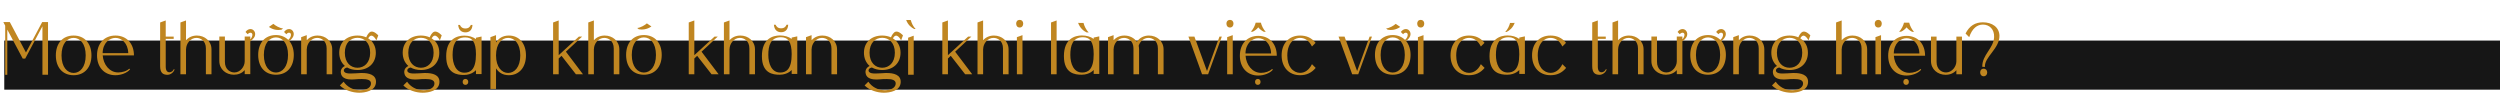
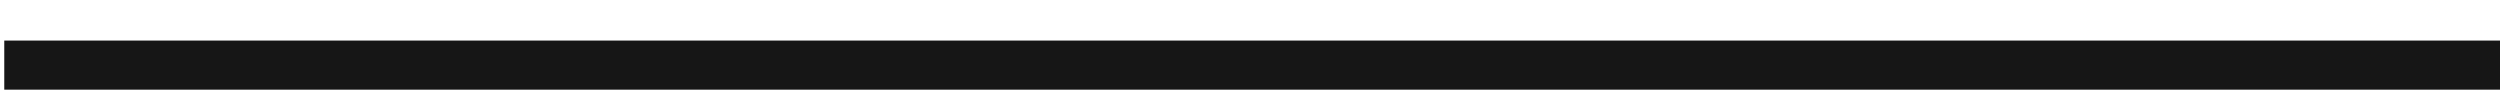
<svg xmlns="http://www.w3.org/2000/svg" width="1171" height="44" viewBox="0 0 1171 44" fill="none">
  <rect x="2" y="19" width="1169" height="23" fill="#161616" />
-   <path d="M4.598 10.338H1.558L2.432 12.01V35.038H3.42V13.872L10.64 27.438H11.818L19.874 12.314V35H22.496V10.338H19.76L12.16 24.588L4.598 10.338ZM34.478 35.228C39.646 35.228 42.838 31.504 42.838 25.956C42.838 20.37 39.646 16.646 34.478 16.646C29.272 16.646 26.156 20.37 26.156 25.956C26.156 31.504 29.272 35.228 34.478 35.228ZM28.816 25.956C28.816 20.37 31.552 17.748 34.478 17.748C37.442 17.748 40.14 20.37 40.14 25.956C40.14 31.504 37.442 34.164 34.478 34.164C31.552 34.164 28.816 31.504 28.816 25.956ZM45.452 25.956C45.452 31.504 48.872 35.228 54.078 35.228C56.738 35.228 59.588 34.126 60.918 32.492L60.538 32.15C59.436 33.29 57.232 33.936 55.37 33.936C51.228 33.936 48.416 30.174 48.112 25.956H62.742C62.742 20.37 59.284 16.646 54.078 16.646C48.872 16.646 45.414 20.37 45.452 25.956ZM48.074 24.892C48.15 20.104 51.304 17.748 54.078 17.748C56.814 17.748 59.93 20.028 60.082 24.892H48.074ZM81.429 32.378C81.125 33.138 80.327 33.86 79.377 33.86C78.427 33.86 77.629 33.176 77.629 31.276V18.204H81.353V17.14H77.629V9.578L75.007 10.528V31.01C75.007 34.392 76.603 35 78.389 35.038C80.023 35.038 81.391 33.784 81.771 32.53L81.429 32.378ZM84.508 10.528V34.772H87.13V22.84C87.13 22.878 87.168 22.878 87.168 22.916C87.168 20.56 89.144 17.748 91.994 17.748C94.046 17.748 96.44 19.192 96.44 22.688V34.772H99.062V23.144C99.062 19.192 95.87 16.646 92.222 16.646C90.208 16.646 88.346 17.406 87.13 18.888V9.578L84.508 10.528ZM117.354 13.606C116.404 13.606 115.568 14.138 114.998 14.974L116.024 16.038C116.404 15.544 116.898 15.316 117.316 15.316C117.772 15.316 118.19 15.62 118.228 16.266C118.228 16.874 117.924 17.71 117.24 18.432V17.102H114.618V28.73C114.618 31.124 112.604 33.936 109.792 33.936C107.74 33.936 105.346 32.492 105.346 28.958V17.102H102.724V28.54C102.724 32.492 105.878 35 109.564 35C111.54 35 113.402 34.278 114.618 32.834V34.734H117.24V19.344C117.43 19.192 118.836 18.204 119.33 16.988C119.976 15.316 118.912 13.644 117.354 13.606ZM135.525 19.192C135.791 19.002 136.931 18.128 137.387 16.988C138.071 15.316 137.007 13.644 135.449 13.606C134.461 13.606 133.663 14.138 133.055 14.974L134.119 16.038C134.499 15.544 134.955 15.316 135.373 15.316C135.867 15.316 136.285 15.62 136.285 16.266C136.323 16.95 135.905 17.9 135.031 18.698C133.625 17.292 131.649 16.418 129.255 16.418C124.049 16.418 120.933 20.18 120.933 25.728C120.933 31.314 124.049 35 129.255 35C134.461 35 137.615 31.314 137.615 25.728C137.615 23.068 136.855 20.826 135.525 19.192ZM129.255 33.974C126.329 33.974 123.593 31.276 123.593 25.728C123.593 20.18 126.329 17.52 129.255 17.52C132.219 17.52 134.917 20.18 134.917 25.728C134.917 31.276 132.219 33.974 129.255 33.974ZM131.839 13.91C132.295 13.568 132.143 13.72 132.599 13.34C130.965 13.188 128.989 12.01 128.039 11.174L125.949 12.618C128.077 14.1 130.243 14.214 131.839 13.91ZM141.063 17.406V34.772H143.685V22.84C143.685 22.878 143.723 22.878 143.723 22.916C143.723 20.56 145.737 17.748 148.549 17.748C150.601 17.748 152.995 19.192 152.995 22.688V34.772H155.617V23.144C155.617 19.192 152.425 16.646 148.777 16.646C146.763 16.646 144.901 17.406 143.685 18.888V16.456L141.063 17.406ZM176.302 18.926L177.176 16.57C177.176 16.57 175.352 14.48 173.794 14.822C172.692 15.088 171.894 16.646 171.552 17.482C170.336 16.95 168.968 16.646 167.448 16.646C162.28 16.646 158.898 19.876 158.898 24.702C158.898 27.324 159.886 29.452 161.558 30.896C159.278 31.998 159.544 33.936 159.772 34.734C160.38 36.862 162.85 37.242 164.75 37.242C165.32 37.242 165.852 37.204 166.27 37.166C167.258 37.052 168.436 37.014 169.5 37.014C171.894 37.014 173.984 37.394 173.756 39.37C173.528 41.232 171.4 42.22 168.74 42.258C165.282 42.258 162.584 40.624 160.95 38.268L159.202 40.016C161.368 42.296 165.244 43.436 168.208 43.436C170.906 43.436 175.96 42.676 176.112 38.496C176.264 34.924 172.616 34.202 169.652 34.202H168.968C167.41 34.278 165.662 34.43 164.218 34.43C162.85 34.43 161.786 34.278 161.292 33.67C160.798 33.062 160.988 31.922 162.622 31.618C163.952 32.378 165.586 32.796 167.448 32.796C172.616 32.796 176.036 29.566 176.036 24.702C176.036 21.852 174.858 19.572 172.768 18.166L172.464 17.976C174.25 14.632 176.302 18.926 176.302 18.926ZM173.376 24.702C173.376 29.414 170.602 31.732 167.448 31.732C164.294 31.732 161.52 29.414 161.52 24.702C161.52 20.028 164.294 17.71 167.448 17.71C170.602 17.71 173.376 20.028 173.376 24.702ZM206.027 18.926L206.901 16.57C206.901 16.57 205.077 14.48 203.519 14.822C202.417 15.088 201.619 16.646 201.277 17.482C200.061 16.95 198.693 16.646 197.173 16.646C192.005 16.646 188.623 19.876 188.623 24.702C188.623 27.324 189.611 29.452 191.283 30.896C189.003 31.998 189.269 33.936 189.497 34.734C190.105 36.862 192.575 37.242 194.475 37.242C195.045 37.242 195.577 37.204 195.995 37.166C196.983 37.052 198.161 37.014 199.225 37.014C201.619 37.014 203.709 37.394 203.481 39.37C203.253 41.232 201.125 42.22 198.465 42.258C195.007 42.258 192.309 40.624 190.675 38.268L188.927 40.016C191.093 42.296 194.969 43.436 197.933 43.436C200.631 43.436 205.685 42.676 205.837 38.496C205.989 34.924 202.341 34.202 199.377 34.202H198.693C197.135 34.278 195.387 34.43 193.943 34.43C192.575 34.43 191.511 34.278 191.017 33.67C190.523 33.062 190.713 31.922 192.347 31.618C193.677 32.378 195.311 32.796 197.173 32.796C202.341 32.796 205.761 29.566 205.761 24.702C205.761 21.852 204.583 19.572 202.493 18.166L202.189 17.976C203.975 14.632 206.027 18.926 206.027 18.926ZM203.101 24.702C203.101 29.414 200.327 31.732 197.173 31.732C194.019 31.732 191.245 29.414 191.245 24.702C191.245 20.028 194.019 17.71 197.173 17.71C200.327 17.71 203.101 20.028 203.101 24.702ZM218.001 15.164C219.749 15.164 221.193 14.176 221.307 11.668H220.547C220.167 12.58 219.445 13.34 218.001 13.34C216.519 13.34 215.797 12.58 215.417 11.668H214.619C214.809 14.176 216.253 15.164 218.001 15.164ZM218.001 36.976C217.203 36.976 216.709 37.546 216.709 38.344C216.709 39.18 217.203 39.75 218.001 39.75C218.799 39.75 219.331 39.18 219.331 38.344C219.331 37.546 218.799 36.976 218.001 36.976ZM222.941 17.672V18.318C221.535 17.254 219.597 16.684 217.431 16.684C214.087 16.684 208.995 18.242 208.995 26.374C208.995 34.506 214.201 35.114 217.279 35.114C221.155 35.114 222.941 32.834 222.941 32.834V34.696H225.563C225.563 34.696 225.563 28.16 225.563 23.752V17.102L222.941 17.672ZM217.545 34.05C213.555 34.05 211.997 29.908 211.997 25.766C211.997 21.472 213.061 17.52 217.925 17.52C221.193 17.52 222.941 19.648 222.941 25.462C222.941 32.758 220.205 34.05 217.545 34.05ZM229.718 41.65H232.34V31.998C233.48 33.822 235.38 35.228 238.344 35.228C243.208 35.228 246.362 31.504 246.362 25.956C246.362 20.37 243.208 16.646 238.344 16.646C235.38 16.646 233.48 18.052 232.34 19.876V16.456L229.718 17.406V41.65ZM232.34 25.956C232.34 20.37 235.076 17.748 238.002 17.748C240.966 17.748 243.702 20.37 243.702 25.956C243.702 31.504 240.966 34.164 238.002 34.164C235.076 34.164 232.34 31.504 232.34 25.956ZM259.071 10.528V34.772H261.693V27.4L263.023 26.146L269.749 34.772H273.055L265.075 24.208L272.675 17.14H271.155L261.693 25.842V9.578L259.071 10.528ZM275.547 10.528V34.772H278.169V22.84C278.169 22.878 278.207 22.878 278.207 22.916C278.207 20.56 280.183 17.748 283.033 17.748C285.085 17.748 287.479 19.192 287.479 22.688V34.772H290.101V23.144C290.101 19.192 286.909 16.646 283.261 16.646C281.247 16.646 279.385 17.406 278.169 18.888V9.578L275.547 10.528ZM301.591 16.418C296.385 16.418 293.269 20.18 293.269 25.728C293.269 31.314 296.385 35 301.591 35C306.797 35 309.951 31.314 309.951 25.728C309.951 20.18 306.797 16.418 301.591 16.418ZM301.591 33.974C298.665 33.974 295.929 31.276 295.929 25.728C295.929 20.18 298.665 17.52 301.591 17.52C304.555 17.52 307.253 20.18 307.253 25.728C307.253 31.276 304.555 33.974 301.591 33.974ZM305.125 12.39L302.997 10.946C302.085 11.782 300.071 12.96 298.475 13.112C298.931 13.492 298.741 13.34 299.235 13.72C300.793 13.986 302.997 13.872 305.125 12.39ZM322.602 10.528V34.772H325.224V27.4L326.554 26.146L333.28 34.772H336.586L328.606 24.208L336.206 17.14H334.686L325.224 25.842V9.578L322.602 10.528ZM339.078 10.528V34.772H341.7V22.84C341.7 22.878 341.738 22.878 341.738 22.916C341.738 20.56 343.714 17.748 346.564 17.748C348.616 17.748 351.01 19.192 351.01 22.688V34.772H353.632V23.144C353.632 19.192 350.44 16.646 346.792 16.646C344.778 16.646 342.916 17.406 341.7 18.888V9.578L339.078 10.528ZM365.882 15.088C367.63 15.088 369.074 14.1 369.188 11.592H368.428C368.048 12.504 367.326 13.264 365.882 13.264C364.4 13.264 363.678 12.504 363.298 11.592H362.5C362.69 14.1 364.134 15.088 365.882 15.088ZM370.822 17.596V18.242C369.416 17.178 367.478 16.608 365.312 16.608C361.968 16.608 356.876 18.128 356.876 26.298C356.876 34.43 362.082 35 365.16 35C369.036 35 370.822 32.758 370.822 32.758V34.62H373.444C373.444 34.62 373.444 28.046 373.444 23.676V17.026L370.822 17.596ZM365.426 33.974C361.436 33.974 359.878 29.832 359.878 25.69C359.878 21.396 360.942 17.444 365.806 17.444C369.074 17.444 370.822 19.572 370.822 25.386C370.822 32.682 368.086 33.974 365.426 33.974ZM377.524 17.406V34.772H380.146V22.84C380.146 22.878 380.184 22.878 380.184 22.916C380.184 20.56 382.198 17.748 385.01 17.748C387.062 17.748 389.456 19.192 389.456 22.688V34.772H392.078V23.144C392.078 19.192 388.886 16.646 385.238 16.646C383.224 16.646 381.362 17.406 380.146 18.888V16.456L377.524 17.406ZM422.078 18.926L422.952 16.57C422.952 16.57 421.128 14.48 419.57 14.822C418.468 15.088 417.67 16.646 417.328 17.482C416.112 16.95 414.744 16.646 413.224 16.646C408.056 16.646 404.674 19.876 404.674 24.702C404.674 27.324 405.662 29.452 407.334 30.896C405.054 31.998 405.32 33.936 405.548 34.734C406.156 36.862 408.626 37.242 410.526 37.242C411.096 37.242 411.628 37.204 412.046 37.166C413.034 37.052 414.212 37.014 415.276 37.014C417.67 37.014 419.76 37.394 419.532 39.37C419.304 41.232 417.176 42.22 414.516 42.258C411.058 42.258 408.36 40.624 406.726 38.268L404.978 40.016C407.144 42.296 411.02 43.436 413.984 43.436C416.682 43.436 421.736 42.676 421.888 38.496C422.04 34.924 418.392 34.202 415.428 34.202H414.744C413.186 34.278 411.438 34.43 409.994 34.43C408.626 34.43 407.562 34.278 407.068 33.67C406.574 33.062 406.764 31.922 408.398 31.618C409.728 32.378 411.362 32.796 413.224 32.796C418.392 32.796 421.812 29.566 421.812 24.702C421.812 21.852 420.634 19.572 418.544 18.166L418.24 17.976C420.026 14.632 422.078 18.926 422.078 18.926ZM419.152 24.702C419.152 29.414 416.378 31.732 413.224 31.732C410.07 31.732 407.296 29.414 407.296 24.702C407.296 20.028 410.07 17.71 413.224 17.71C416.378 17.71 419.152 20.028 419.152 24.702ZM425.358 35H427.98V16.722L425.358 17.672V35ZM426.612 9.388L424.446 9.35C425.282 11.668 426.878 12.922 428.246 13.606L428.892 13.53C427.714 12.542 426.878 10.528 426.612 9.388ZM441.389 10.528V34.772H444.011V27.4L445.341 26.146L452.067 34.772H455.373L447.393 24.208L454.993 17.14H453.473L444.011 25.842V9.578L441.389 10.528ZM457.866 10.528V34.772H460.488V22.84C460.488 22.878 460.526 22.878 460.526 22.916C460.526 20.56 462.502 17.748 465.352 17.748C467.404 17.748 469.798 19.192 469.798 22.688V34.772H472.42V23.144C472.42 19.192 469.228 16.646 465.58 16.646C463.566 16.646 461.704 17.406 460.488 18.888V9.578L457.866 10.528ZM475.967 11.06C475.967 12.162 476.613 12.884 477.639 12.884C478.627 12.884 479.273 12.162 479.273 11.06C479.273 9.996 478.627 9.312 477.639 9.312C476.613 9.312 475.967 9.996 475.967 11.06ZM476.309 17.406V34.772H478.931V16.456L476.309 17.406ZM494.925 9.578L492.303 10.528V34.772H494.925V9.578ZM509.015 15.202C509.623 15.202 509.395 15.202 509.965 15.164C508.749 14.1 507.799 12.01 507.533 10.756L504.987 10.718C505.861 13.15 507.571 14.556 509.015 15.202ZM512.283 17.596V18.242C510.877 17.178 508.939 16.608 506.773 16.608C503.429 16.608 498.337 18.128 498.337 26.298C498.337 34.43 503.543 35 506.621 35C510.497 35 512.283 32.758 512.283 32.758V34.62H514.905C514.905 34.62 514.905 28.046 514.905 23.676V17.026L512.283 17.596ZM506.887 33.974C502.897 33.974 501.339 29.832 501.339 25.728C501.339 21.396 502.403 17.444 507.267 17.444C510.535 17.444 512.283 19.572 512.283 25.424C512.283 32.682 509.547 33.974 506.887 33.974ZM518.985 34.772H521.607V22.84C521.607 22.878 521.645 22.878 521.645 22.916C521.645 20.56 523.621 17.748 526.471 17.748C528.523 17.748 530.917 19.192 530.917 22.688V34.772H533.539V23.144C533.539 22.536 533.463 21.966 533.349 21.434C533.957 19.496 535.705 17.748 537.909 17.748C539.961 17.748 542.355 19.192 542.355 22.688V34.772H545.015V23.144C545.015 19.192 541.823 16.646 538.137 16.646C535.857 16.646 533.729 17.672 532.513 19.61C531.297 17.748 529.093 16.646 526.699 16.646C524.685 16.646 522.823 17.406 521.607 18.888V16.456L518.985 17.406V34.772ZM563.035 34.772H565.885L572.307 17.14H571.205L565.353 33.29L559.463 17.14H556.651L563.035 34.772ZM574.455 11.06C574.455 12.162 575.101 12.884 576.127 12.884C577.115 12.884 577.761 12.162 577.761 11.06C577.761 9.996 577.115 9.312 576.127 9.312C575.101 9.312 574.455 9.996 574.455 11.06ZM574.797 17.406V34.772H577.419V16.456L574.797 17.406ZM590.673 34.126C586.531 34.126 583.719 30.326 583.415 26.108H598.045C598.045 20.522 594.587 16.798 589.381 16.798C584.175 16.798 580.755 20.522 580.755 26.108C580.755 31.656 584.175 35.38 589.381 35.38C592.041 35.38 594.891 34.278 596.221 32.644L595.841 32.302C594.739 33.442 592.535 34.126 590.673 34.126ZM589.381 17.9C592.117 17.9 595.233 20.18 595.385 25.044H583.377C583.453 20.256 586.607 17.9 589.381 17.9ZM589.153 36.976C588.355 36.976 587.861 37.546 587.861 38.344C587.861 39.18 588.355 39.75 589.153 39.75C589.951 39.75 590.445 39.18 590.445 38.344C590.445 37.546 589.951 36.976 589.153 36.976ZM589.381 12.808C590.179 13.796 591.129 14.48 592.003 14.898C592.573 14.86 592.345 14.86 592.915 14.86C591.737 13.872 590.863 11.782 590.597 10.604H588.165C587.899 11.782 587.025 13.796 585.847 14.822C586.417 14.86 586.189 14.86 586.759 14.86C587.595 14.48 588.583 13.796 589.381 12.808ZM608.938 34.126C607.456 34.126 605.86 33.404 604.682 31.96C603.618 30.63 602.972 28.616 602.972 25.956C602.972 22.65 604.036 20.332 605.594 19.002C606.62 18.166 607.798 17.748 608.938 17.748C611.066 17.748 613.08 18.888 614.524 21.776L616.234 20.066C614.372 17.748 612.016 16.646 608.938 16.646C603.732 16.646 600.312 20.37 600.312 25.918C600.312 31.504 603.732 35.228 608.938 35.228C612.016 35.228 614.372 34.088 616.272 31.808L614.524 30.06C613.08 32.948 611.066 34.126 608.938 34.126ZM633.358 34.772H636.208L642.63 17.14H641.528L635.676 33.29L629.786 17.14H626.974L633.358 34.772ZM658.618 19.192C658.884 19.002 660.024 18.128 660.48 16.988C661.164 15.316 660.1 13.644 658.542 13.606C657.554 13.606 656.756 14.138 656.148 14.974L657.212 16.038C657.592 15.544 658.048 15.316 658.466 15.316C658.96 15.316 659.378 15.62 659.378 16.266C659.416 16.95 658.998 17.9 658.124 18.698C656.718 17.292 654.742 16.418 652.348 16.418C647.142 16.418 644.026 20.18 644.026 25.728C644.026 31.314 647.142 35 652.348 35C657.554 35 660.708 31.314 660.708 25.728C660.708 23.068 659.948 20.826 658.618 19.192ZM652.348 33.974C649.422 33.974 646.686 31.276 646.686 25.728C646.686 20.18 649.422 17.52 652.348 17.52C655.312 17.52 658.01 20.18 658.01 25.728C658.01 31.276 655.312 33.974 652.348 33.974ZM655.882 12.618L653.754 11.174C652.842 12.01 650.828 13.188 649.232 13.34C649.688 13.72 649.498 13.568 649.992 13.91C651.55 14.214 653.754 14.1 655.882 12.618ZM663.815 11.06C663.815 12.162 664.461 12.884 665.487 12.884C666.475 12.884 667.121 12.162 667.121 11.06C667.121 9.996 666.475 9.312 665.487 9.312C664.461 9.312 663.815 9.996 663.815 11.06ZM664.157 17.406V34.772H666.779V16.456L664.157 17.406ZM688.055 34.126C686.573 34.126 684.977 33.404 683.799 31.96C682.735 30.63 682.089 28.616 682.089 25.956C682.089 22.65 683.153 20.332 684.711 19.002C685.737 18.166 686.915 17.748 688.055 17.748C690.183 17.748 692.197 18.888 693.641 21.776L695.351 20.066C693.489 17.748 691.133 16.646 688.055 16.646C682.849 16.646 679.429 20.37 679.429 25.918C679.429 31.504 682.849 35.228 688.055 35.228C691.133 35.228 693.489 34.088 695.389 31.808L693.641 30.06C692.197 32.948 690.183 34.126 688.055 34.126ZM709.468 10.718L707.302 10.756C707.036 11.896 706.2 13.91 705.022 14.898L705.668 14.974C707.036 14.29 708.632 13.036 709.468 10.718ZM711.634 17.596V18.242C710.228 17.178 708.29 16.608 706.124 16.608C702.78 16.608 697.688 18.128 697.688 26.298C697.688 34.43 702.894 35 705.972 35C709.848 35 711.634 32.758 711.634 32.758V34.62H714.256C714.256 34.62 714.256 28.046 714.256 23.676V17.026L711.634 17.596ZM706.238 33.974C702.248 33.974 700.69 29.832 700.69 25.728C700.69 21.396 701.754 17.444 706.618 17.444C709.886 17.444 711.634 19.572 711.634 25.424C711.634 32.682 708.898 33.974 706.238 33.974ZM726.24 34.126C724.758 34.126 723.162 33.404 721.984 31.96C720.92 30.63 720.274 28.616 720.274 25.956C720.274 22.65 721.338 20.332 722.896 19.002C723.922 18.166 725.1 17.748 726.24 17.748C728.368 17.748 730.382 18.888 731.826 21.776L733.536 20.066C731.674 17.748 729.318 16.646 726.24 16.646C721.034 16.646 717.614 20.37 717.614 25.918C717.614 31.504 721.034 35.228 726.24 35.228C729.318 35.228 731.674 34.088 733.574 31.808L731.826 30.06C730.382 32.948 728.368 34.126 726.24 34.126ZM752.218 32.378C751.914 33.138 751.116 33.86 750.166 33.86C749.216 33.86 748.418 33.176 748.418 31.276V18.204H752.142V17.14H748.418V9.578L745.796 10.528V31.01C745.796 34.392 747.392 35 749.178 35.038C750.812 35.038 752.18 33.784 752.56 32.53L752.218 32.378ZM755.297 10.528V34.772H757.919V22.84C757.919 22.878 757.957 22.878 757.957 22.916C757.957 20.56 759.933 17.748 762.783 17.748C764.835 17.748 767.229 19.192 767.229 22.688V34.772H769.851V23.144C769.851 19.192 766.659 16.646 763.011 16.646C760.997 16.646 759.135 17.406 757.919 18.888V9.578L755.297 10.528ZM788.143 13.606C787.193 13.606 786.357 14.138 785.787 14.974L786.813 16.038C787.193 15.544 787.687 15.316 788.105 15.316C788.561 15.316 788.979 15.62 789.017 16.266C789.017 16.874 788.713 17.71 788.029 18.432V17.102H785.407V28.73C785.407 31.124 783.393 33.936 780.581 33.936C778.529 33.936 776.135 32.492 776.135 28.958V17.102H773.513V28.54C773.513 32.492 776.667 35 780.353 35C782.329 35 784.191 34.278 785.407 32.834V34.734H788.029V19.344C788.219 19.192 789.625 18.204 790.119 16.988C790.765 15.316 789.701 13.644 788.143 13.606ZM806.314 19.192C806.58 19.002 807.72 18.128 808.176 16.988C808.86 15.316 807.796 13.644 806.238 13.606C805.25 13.606 804.452 14.138 803.844 14.974L804.908 16.038C805.288 15.544 805.744 15.316 806.162 15.316C806.656 15.316 807.074 15.62 807.074 16.266C807.112 16.95 806.694 17.9 805.82 18.698C804.414 17.292 802.438 16.418 800.044 16.418C794.838 16.418 791.722 20.18 791.722 25.728C791.722 31.314 794.838 35 800.044 35C805.25 35 808.404 31.314 808.404 25.728C808.404 23.068 807.644 20.826 806.314 19.192ZM800.044 33.974C797.118 33.974 794.382 31.276 794.382 25.728C794.382 20.18 797.118 17.52 800.044 17.52C803.008 17.52 805.706 20.18 805.706 25.728C805.706 31.276 803.008 33.974 800.044 33.974ZM811.852 17.406V34.772H814.474V22.84C814.474 22.878 814.512 22.878 814.512 22.916C814.512 20.56 816.526 17.748 819.338 17.748C821.39 17.748 823.784 19.192 823.784 22.688V34.772H826.406V23.144C826.406 19.192 823.214 16.646 819.566 16.646C817.552 16.646 815.69 17.406 814.474 18.888V16.456L811.852 17.406ZM847.091 18.926L847.965 16.57C847.965 16.57 846.141 14.48 844.583 14.822C843.481 15.088 842.683 16.646 842.341 17.482C841.125 16.95 839.757 16.646 838.237 16.646C833.069 16.646 829.687 19.876 829.687 24.702C829.687 27.324 830.675 29.452 832.347 30.896C830.067 31.998 830.333 33.936 830.561 34.734C831.169 36.862 833.639 37.242 835.539 37.242C836.109 37.242 836.641 37.204 837.059 37.166C838.047 37.052 839.225 37.014 840.289 37.014C842.683 37.014 844.773 37.394 844.545 39.37C844.317 41.232 842.189 42.22 839.529 42.258C836.071 42.258 833.373 40.624 831.739 38.268L829.991 40.016C832.157 42.296 836.033 43.436 838.997 43.436C841.695 43.436 846.749 42.676 846.901 38.496C847.053 34.924 843.405 34.202 840.441 34.202H839.757C838.199 34.278 836.451 34.43 835.007 34.43C833.639 34.43 832.575 34.278 832.081 33.67C831.587 33.062 831.777 31.922 833.411 31.618C834.741 32.378 836.375 32.796 838.237 32.796C843.405 32.796 846.825 29.566 846.825 24.702C846.825 21.852 845.647 19.572 843.557 18.166L843.253 17.976C845.039 14.632 847.091 18.926 847.091 18.926ZM844.165 24.702C844.165 29.414 841.391 31.732 838.237 31.732C835.083 31.732 832.309 29.414 832.309 24.702C832.309 20.028 835.083 17.71 838.237 17.71C841.391 17.71 844.165 20.028 844.165 24.702ZM860.02 10.528V34.772H862.642V22.84C862.642 22.878 862.68 22.878 862.68 22.916C862.68 20.56 864.656 17.748 867.506 17.748C869.558 17.748 871.952 19.192 871.952 22.688V34.772H874.574V23.144C874.574 19.192 871.382 16.646 867.734 16.646C865.72 16.646 863.858 17.406 862.642 18.888V9.578L860.02 10.528ZM878.121 11.06C878.121 12.162 878.767 12.884 879.793 12.884C880.781 12.884 881.427 12.162 881.427 11.06C881.427 9.996 880.781 9.312 879.793 9.312C878.767 9.312 878.121 9.996 878.121 11.06ZM878.463 17.406V34.772H881.085V16.456L878.463 17.406ZM894.339 34.126C890.197 34.126 887.385 30.326 887.081 26.108H901.711C901.711 20.522 898.253 16.798 893.047 16.798C887.841 16.798 884.421 20.522 884.421 26.108C884.421 31.656 887.841 35.38 893.047 35.38C895.707 35.38 898.557 34.278 899.887 32.644L899.507 32.302C898.405 33.442 896.201 34.126 894.339 34.126ZM893.047 17.9C895.783 17.9 898.899 20.18 899.051 25.044H887.043C887.119 20.256 890.273 17.9 893.047 17.9ZM892.819 36.976C892.021 36.976 891.527 37.546 891.527 38.344C891.527 39.18 892.021 39.75 892.819 39.75C893.617 39.75 894.111 39.18 894.111 38.344C894.111 37.546 893.617 36.976 892.819 36.976ZM893.047 12.808C893.845 13.796 894.795 14.48 895.669 14.898C896.239 14.86 896.011 14.86 896.581 14.86C895.403 13.872 894.529 11.782 894.263 10.604H891.831C891.565 11.782 890.691 13.796 889.513 14.822C890.083 14.86 889.855 14.86 890.425 14.86C891.261 14.48 892.249 13.796 893.047 12.808ZM904.472 17.14V28.578C904.472 32.492 907.664 35.038 911.312 35.038C913.326 35.038 915.15 34.316 916.366 32.872V34.772H918.988V17.14H916.366V28.768C916.366 31.124 914.352 33.936 911.54 33.936C909.488 33.936 907.094 32.492 907.094 28.996V17.14H904.472ZM920.665 15.696L922.375 17.406C923.781 13.226 926.137 11.516 928.797 11.516C931.875 11.516 934.193 13.72 934.041 17.368C933.813 22.726 928.379 25.652 928.493 31.276L929.747 31.352C929.329 26.83 936.663 22.726 936.549 16.722C936.435 12.694 933.053 10.452 928.797 10.452C925.187 10.452 922.489 12.086 920.665 15.696ZM929.139 35.722C930.127 35.722 930.811 35 930.811 33.936C930.811 32.872 930.127 32.15 929.139 32.15C928.151 32.15 927.505 32.872 927.505 33.936C927.505 35 928.151 35.722 929.139 35.722Z" fill="#C08621" />
</svg>